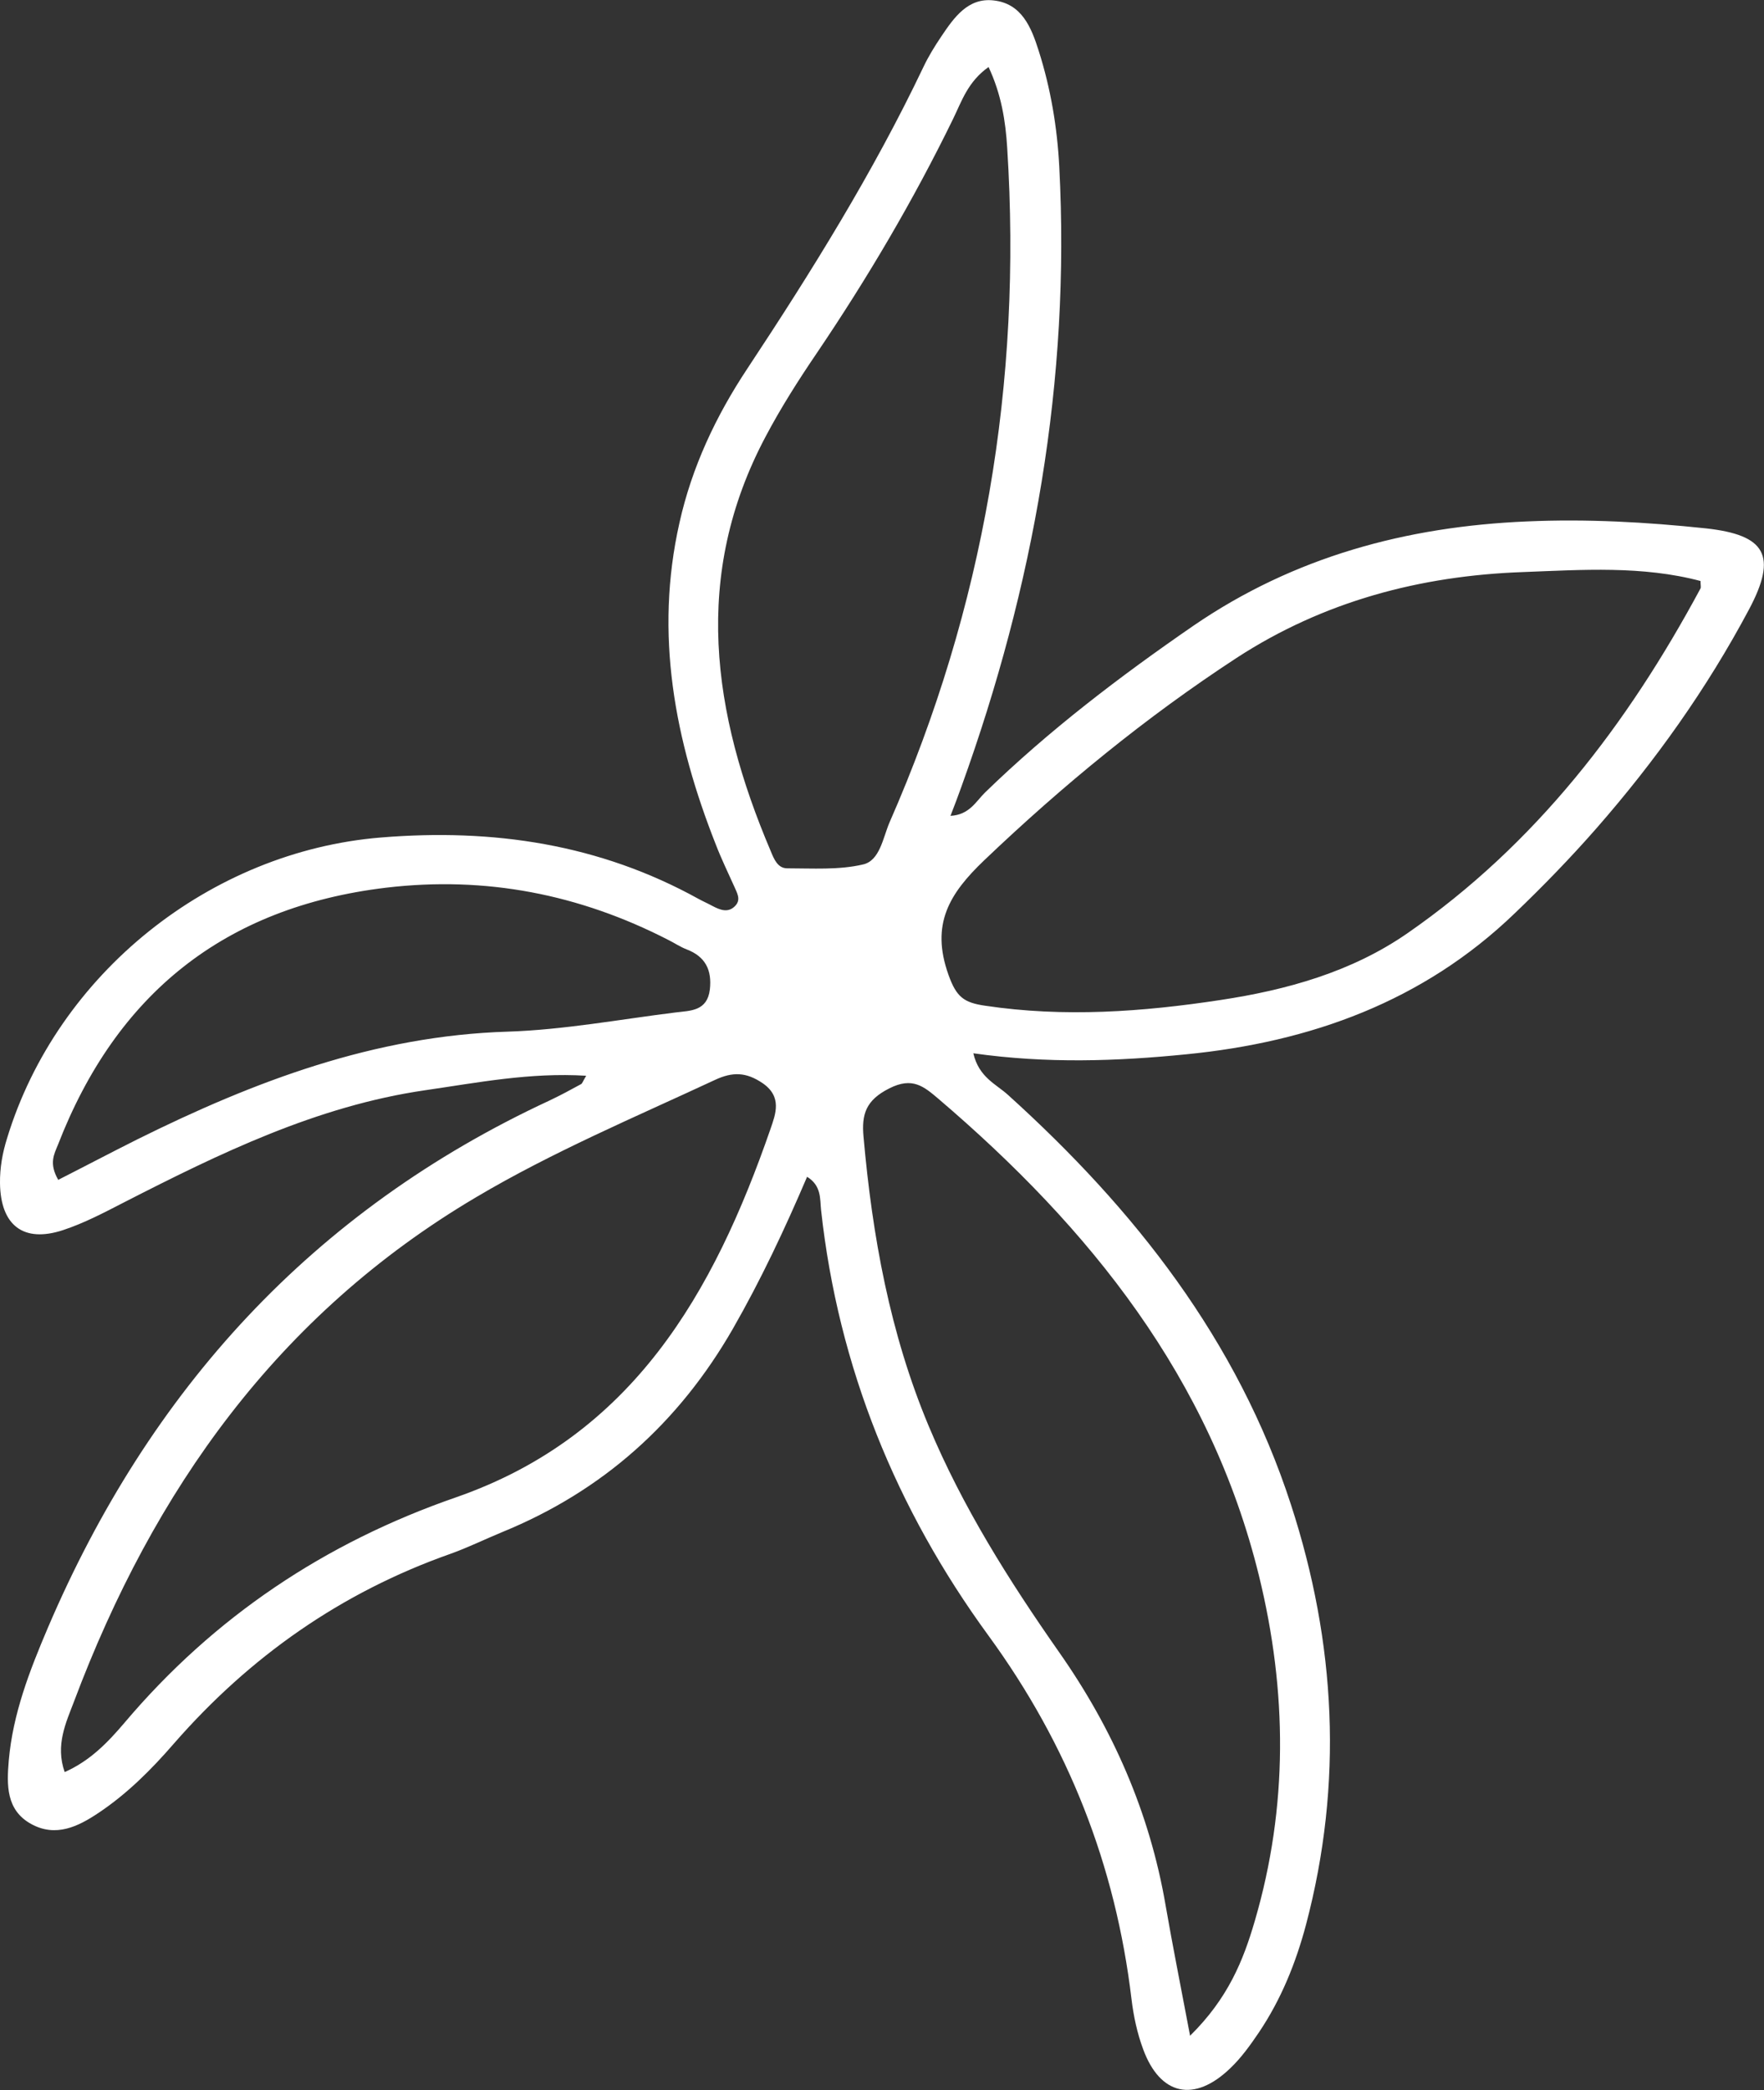
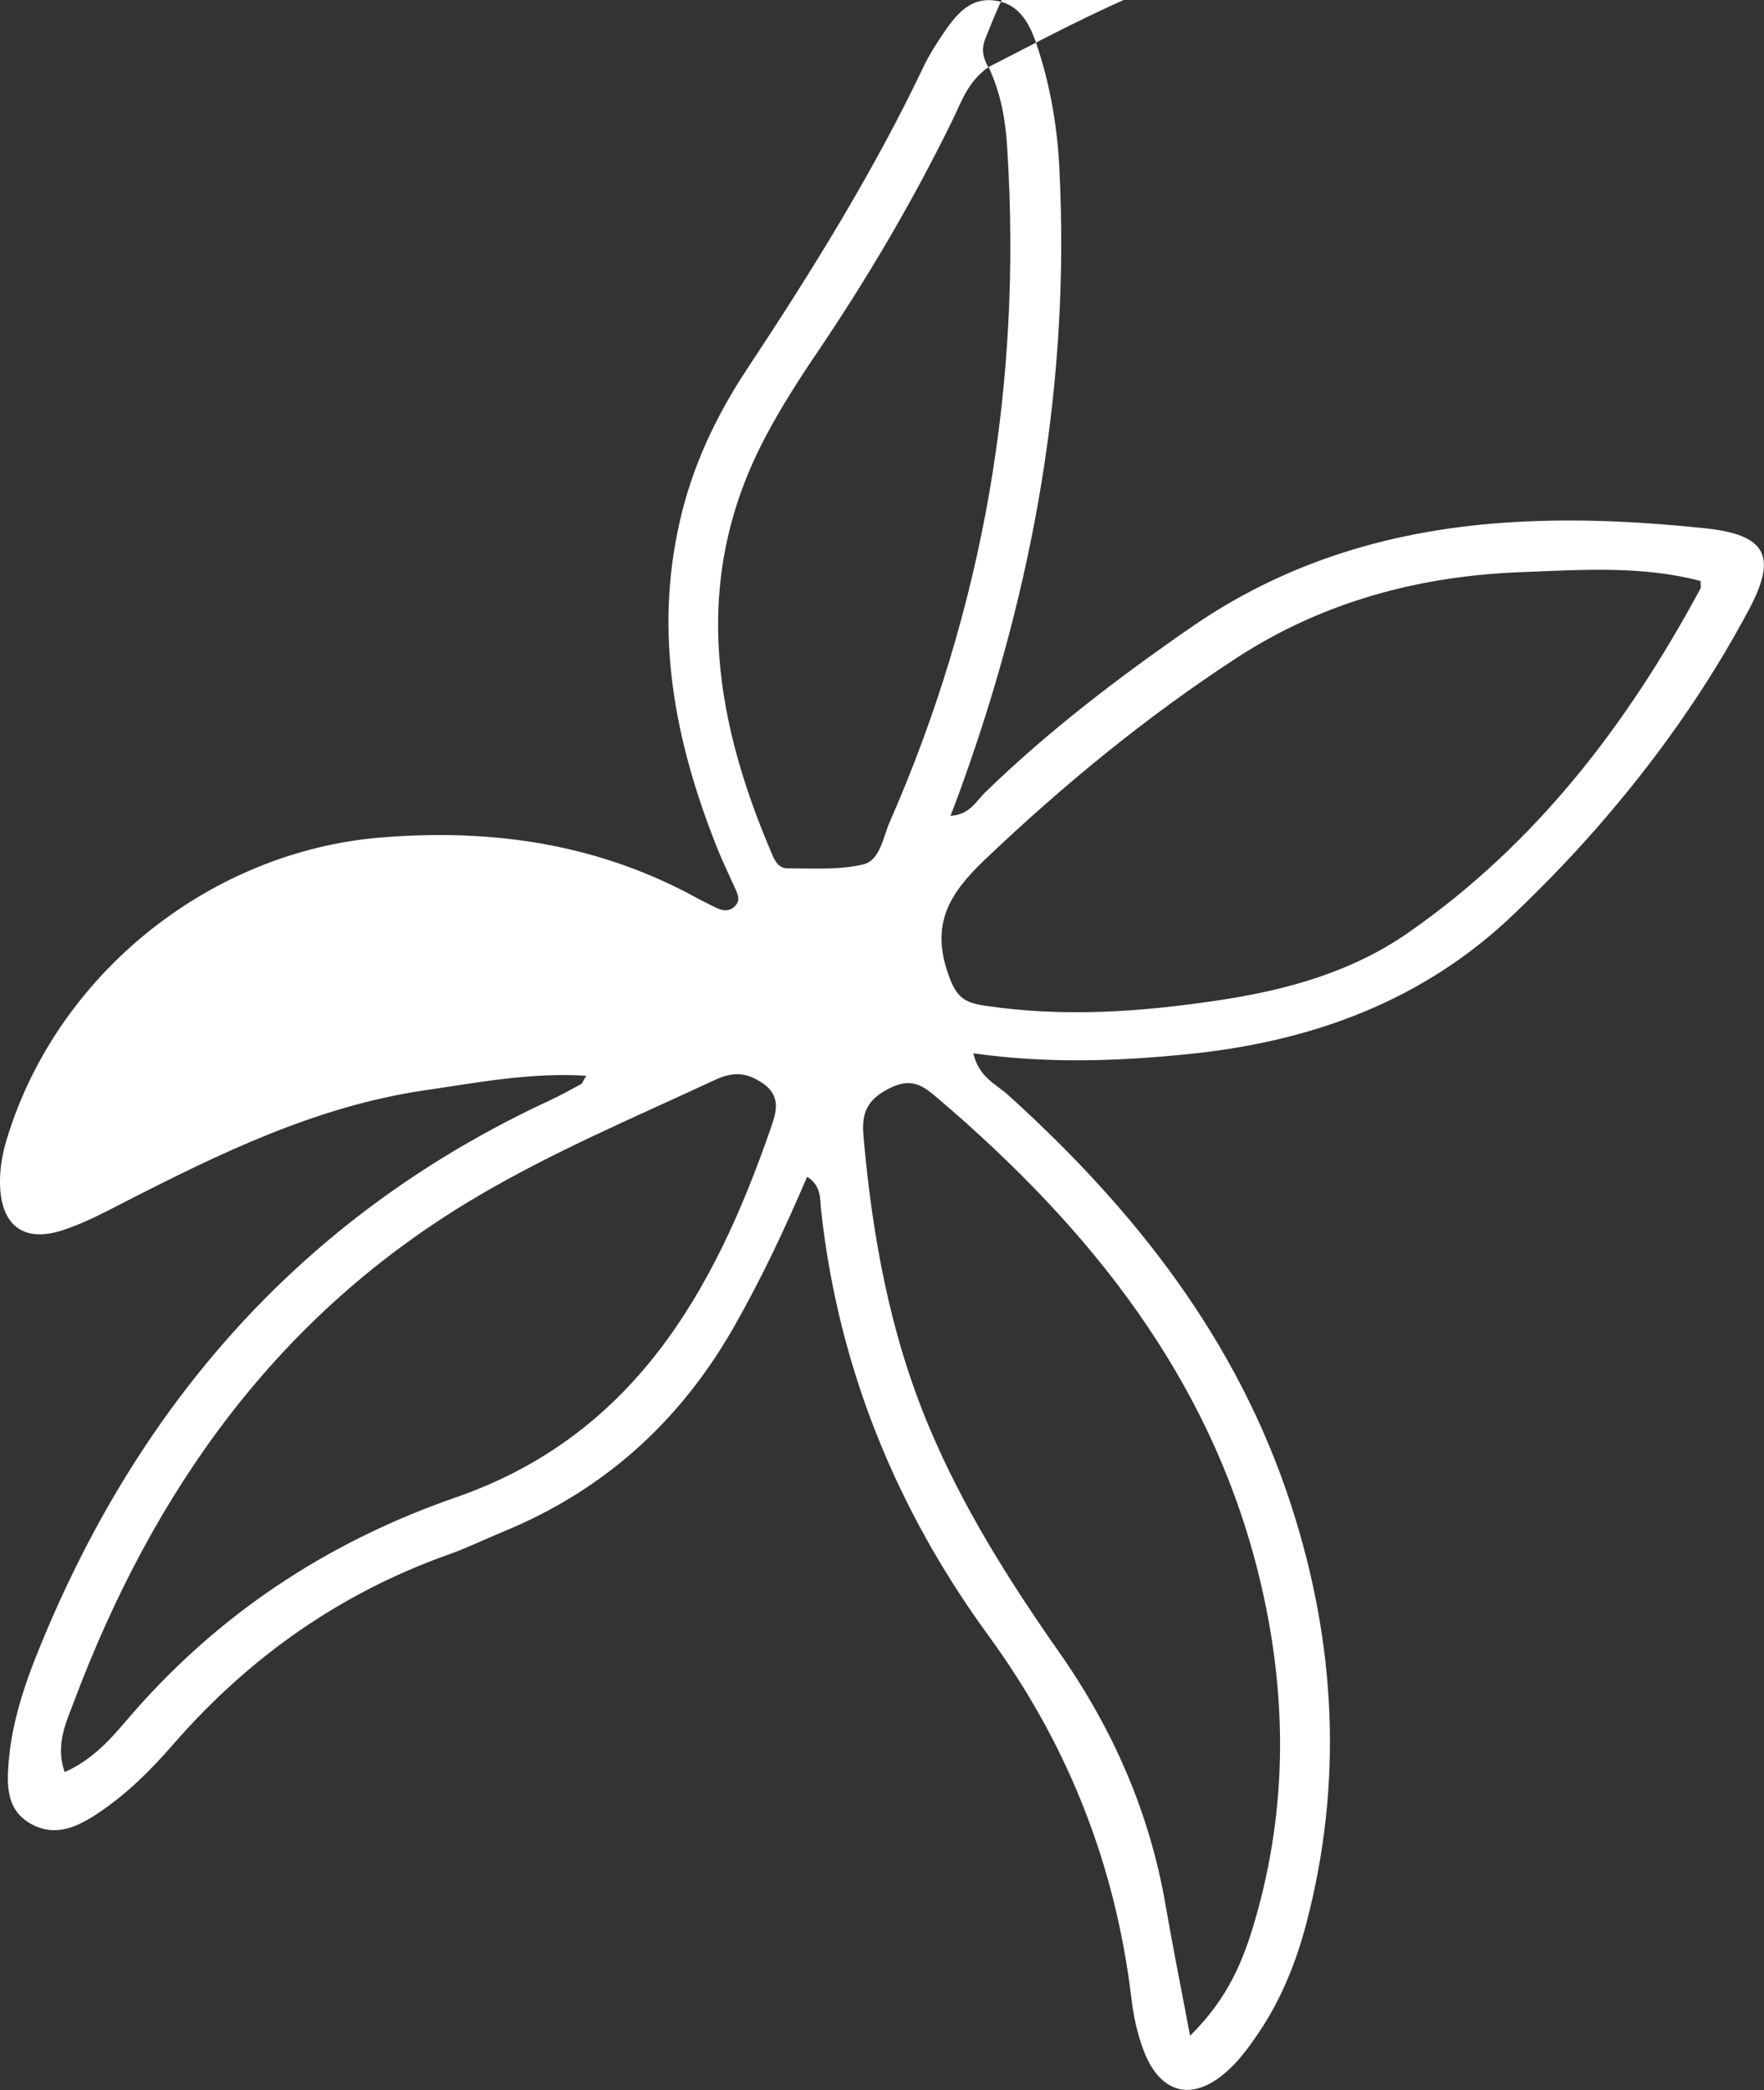
<svg xmlns="http://www.w3.org/2000/svg" id="Layer_2" viewBox="0 0 86.43 102.37">
  <rect x="0" y="0" width="86.43" height="102.37" fill="#333333" stroke="none" />
  <defs>
    <style>
      .cls-1 {
       fill: #ffffff50;
      }
    </style>
  </defs>
  <g id="Layer_1-2" data-name="Layer_1">
-     <path class="cls-1" d="M39.54,57.65c-1.09,2.55-2.26,5.04-3.63,7.43-2.65,4.61-6.38,7.95-11.3,9.96-.85.35-1.68.76-2.55,1.07-5.35,1.89-9.82,5.03-13.54,9.29-1.1,1.27-2.29,2.46-3.7,3.4-1,.67-2.09,1.2-3.29.54-1.24-.68-1.2-1.92-1.1-3.11.2-2.29,1.02-4.4,1.91-6.49,4.98-11.66,12.98-20.45,24.57-25.83.53-.25,1.05-.53,1.56-.81.06-.03.08-.12.25-.41-2.75-.17-5.33.34-7.89.71-5.3.77-10.06,3.09-14.77,5.5-.97.5-1.94,1.01-2.97,1.35-1.94.64-3.06-.23-3.09-2.29-.01-.76.12-1.49.35-2.22,2.46-8.05,9.95-14.04,18.32-14.72,5.49-.45,10.7.32,15.56,3.01.22.12.45.22.67.34.38.2.79.37,1.14-.02.27-.3.07-.62-.06-.92-.31-.69-.64-1.37-.91-2.07-2.01-5.09-3.01-10.3-1.78-15.75.61-2.74,1.79-5.24,3.33-7.56,3.15-4.76,6.16-9.6,8.62-14.76.25-.53.56-1.03.89-1.52.62-.92,1.3-1.89,2.55-1.75,1.38.15,1.85,1.32,2.21,2.46.59,1.85.91,3.75,1.01,5.68.55,10.46-1.25,20.55-4.79,30.36-.16.45-.33.9-.54,1.44.93-.05,1.25-.71,1.69-1.14,3.14-3.05,6.61-5.69,10.21-8.17,4.93-3.38,10.44-4.86,16.33-5.11,2.94-.13,5.86.03,8.79.34,2.91.32,3.52,1.32,2.1,3.98-2.06,3.87-4.59,7.42-7.47,10.71-1.27,1.45-2.62,2.84-4.01,4.17-4.49,4.32-10,6.3-16.09,6.9-3.41.34-6.82.46-10.43-.05.27,1.18,1.12,1.51,1.7,2.04,6.2,5.6,11.24,12,13.86,20.06,2.21,6.78,2.57,13.65.74,20.58-.5,1.88-1.22,3.66-2.31,5.28-.42.62-.87,1.25-1.41,1.76-1.76,1.69-3.43,1.32-4.26-.94-.29-.78-.47-1.62-.57-2.45-.78-6.55-3.09-12.44-7.01-17.81-4.52-6.19-7.36-13.15-8.2-20.84-.06-.54.03-1.2-.7-1.64ZM83.33,28.46c-2.86-.76-5.81-.55-8.72-.44-5.02.18-9.76,1.43-14.03,4.21-4.44,2.9-8.51,6.24-12.35,9.9-1.72,1.64-2.64,3.14-1.76,5.61.39,1.1.76,1.37,1.8,1.52,3.87.58,7.72.3,11.53-.28,3.24-.49,6.42-1.37,9.16-3.27,6.28-4.35,10.78-10.23,14.36-16.89.03-.06,0-.16,0-.37ZM58.31,99.71c1.87-1.84,2.61-3.7,3.17-5.62,1.64-5.6,1.59-11.25.21-16.89-2.38-9.71-8.29-17.05-15.71-23.38-.71-.6-1.27-1.09-2.41-.51-1.15.58-1.36,1.27-1.26,2.37.43,4.86,1.29,9.62,3.19,14.16,1.66,3.97,3.94,7.58,6.39,11.08,2.64,3.76,4.44,7.86,5.22,12.4.34,1.96.73,3.91,1.2,6.39ZM3.16,86.8c1.27-.56,2.14-1.48,2.94-2.42,4.39-5.19,9.83-8.82,16.24-11.04,8.66-3.01,12.63-10.02,15.41-18.04.25-.73.59-1.58-.39-2.25-.8-.54-1.46-.56-2.32-.16-3.95,1.84-7.97,3.53-11.73,5.76-9.7,5.74-15.79,14.34-19.68,24.68-.39,1.03-.93,2.14-.46,3.47ZM48.44,3.28c-1.02.72-1.32,1.68-1.74,2.54-1.95,4-4.2,7.81-6.69,11.49-.89,1.31-1.75,2.66-2.49,4.06-3.62,6.8-2.63,13.57.24,20.31.16.39.34.85.81.85,1.24,0,2.53.09,3.72-.19.82-.19.97-1.3,1.29-2.05,4.63-10.54,6.5-21.57,5.77-33.04-.08-1.3-.28-2.62-.92-3.98ZM2.87,57.78c1.34-.68,2.59-1.34,3.85-1.97,5.74-2.85,11.63-5.08,18.16-5.28,2.75-.09,5.48-.6,8.22-.94.73-.09,1.55-.06,1.68-1.12.11-.96-.22-1.62-1.14-1.97-.31-.12-.59-.31-.89-.46-4.36-2.24-8.95-3.14-13.84-2.56-7.92.95-13.21,5.21-16.07,12.59-.18.45-.46.91.02,1.73Z" />
+     <path class="cls-1" d="M39.54,57.65c-1.09,2.55-2.26,5.04-3.63,7.43-2.65,4.61-6.38,7.95-11.3,9.96-.85.35-1.68.76-2.55,1.07-5.35,1.89-9.82,5.03-13.54,9.29-1.1,1.27-2.29,2.46-3.7,3.4-1,.67-2.09,1.2-3.29.54-1.24-.68-1.2-1.92-1.1-3.11.2-2.29,1.02-4.4,1.91-6.49,4.98-11.66,12.98-20.45,24.57-25.83.53-.25,1.05-.53,1.56-.81.06-.03.08-.12.25-.41-2.75-.17-5.33.34-7.89.71-5.3.77-10.06,3.09-14.77,5.5-.97.5-1.94,1.01-2.97,1.35-1.94.64-3.06-.23-3.09-2.29-.01-.76.12-1.49.35-2.22,2.46-8.05,9.95-14.04,18.32-14.72,5.49-.45,10.7.32,15.56,3.01.22.12.45.22.67.34.38.2.79.37,1.14-.02.27-.3.07-.62-.06-.92-.31-.69-.64-1.37-.91-2.07-2.01-5.09-3.01-10.3-1.78-15.75.61-2.74,1.79-5.24,3.33-7.56,3.15-4.76,6.16-9.6,8.62-14.76.25-.53.56-1.03.89-1.52.62-.92,1.3-1.89,2.55-1.75,1.38.15,1.85,1.32,2.21,2.46.59,1.85.91,3.75,1.01,5.68.55,10.46-1.25,20.55-4.79,30.36-.16.45-.33.9-.54,1.44.93-.05,1.25-.71,1.69-1.14,3.14-3.05,6.61-5.69,10.21-8.17,4.93-3.38,10.44-4.86,16.33-5.11,2.94-.13,5.86.03,8.79.34,2.91.32,3.52,1.32,2.1,3.98-2.06,3.87-4.59,7.42-7.47,10.71-1.27,1.45-2.62,2.84-4.01,4.17-4.49,4.32-10,6.3-16.09,6.9-3.41.34-6.82.46-10.43-.05.27,1.18,1.12,1.51,1.7,2.04,6.2,5.6,11.24,12,13.86,20.06,2.21,6.78,2.57,13.65.74,20.58-.5,1.88-1.22,3.66-2.31,5.28-.42.62-.87,1.25-1.41,1.76-1.76,1.69-3.43,1.32-4.26-.94-.29-.78-.47-1.62-.57-2.45-.78-6.55-3.09-12.44-7.01-17.81-4.52-6.19-7.36-13.15-8.2-20.84-.06-.54.03-1.2-.7-1.64ZM83.33,28.46c-2.86-.76-5.81-.55-8.72-.44-5.02.18-9.76,1.43-14.03,4.21-4.44,2.9-8.51,6.24-12.35,9.9-1.72,1.64-2.64,3.14-1.76,5.61.39,1.1.76,1.37,1.8,1.52,3.87.58,7.72.3,11.53-.28,3.24-.49,6.42-1.37,9.16-3.27,6.28-4.35,10.78-10.23,14.36-16.89.03-.06,0-.16,0-.37ZM58.31,99.71c1.87-1.84,2.61-3.7,3.17-5.62,1.64-5.6,1.59-11.25.21-16.89-2.38-9.71-8.29-17.05-15.71-23.38-.71-.6-1.27-1.09-2.41-.51-1.15.58-1.36,1.27-1.26,2.37.43,4.86,1.29,9.62,3.19,14.16,1.66,3.97,3.94,7.58,6.39,11.08,2.64,3.76,4.44,7.86,5.22,12.4.34,1.96.73,3.91,1.2,6.39ZM3.16,86.8c1.27-.56,2.14-1.48,2.94-2.42,4.39-5.19,9.83-8.82,16.24-11.04,8.66-3.01,12.63-10.02,15.41-18.04.25-.73.59-1.58-.39-2.25-.8-.54-1.46-.56-2.32-.16-3.95,1.84-7.97,3.53-11.73,5.76-9.7,5.74-15.79,14.34-19.68,24.68-.39,1.03-.93,2.14-.46,3.47ZM48.44,3.28c-1.02.72-1.32,1.68-1.74,2.54-1.95,4-4.2,7.81-6.69,11.49-.89,1.31-1.75,2.66-2.49,4.06-3.62,6.8-2.63,13.57.24,20.31.16.39.34.85.81.85,1.24,0,2.53.09,3.72-.19.82-.19.97-1.3,1.29-2.05,4.63-10.54,6.5-21.57,5.77-33.04-.08-1.3-.28-2.62-.92-3.98Zc1.34-.68,2.59-1.34,3.85-1.97,5.74-2.85,11.63-5.08,18.16-5.28,2.75-.09,5.48-.6,8.22-.94.73-.09,1.55-.06,1.68-1.12.11-.96-.22-1.62-1.14-1.97-.31-.12-.59-.31-.89-.46-4.36-2.24-8.95-3.14-13.84-2.56-7.92.95-13.21,5.21-16.07,12.59-.18.45-.46.91.02,1.73Z" />
  </g>
</svg>